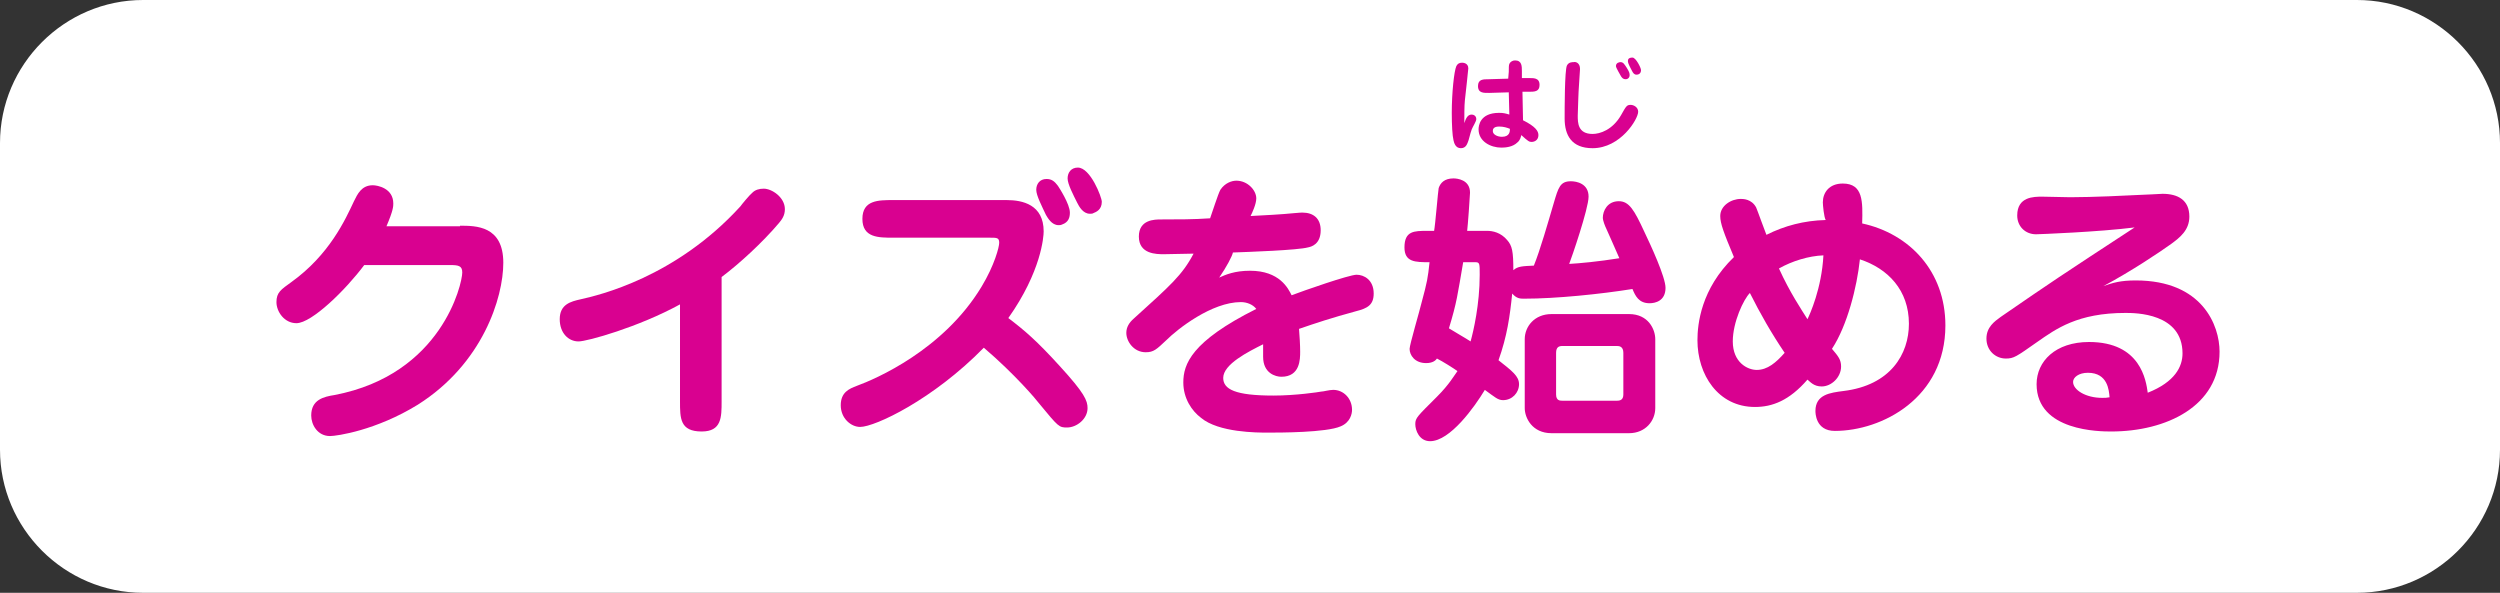
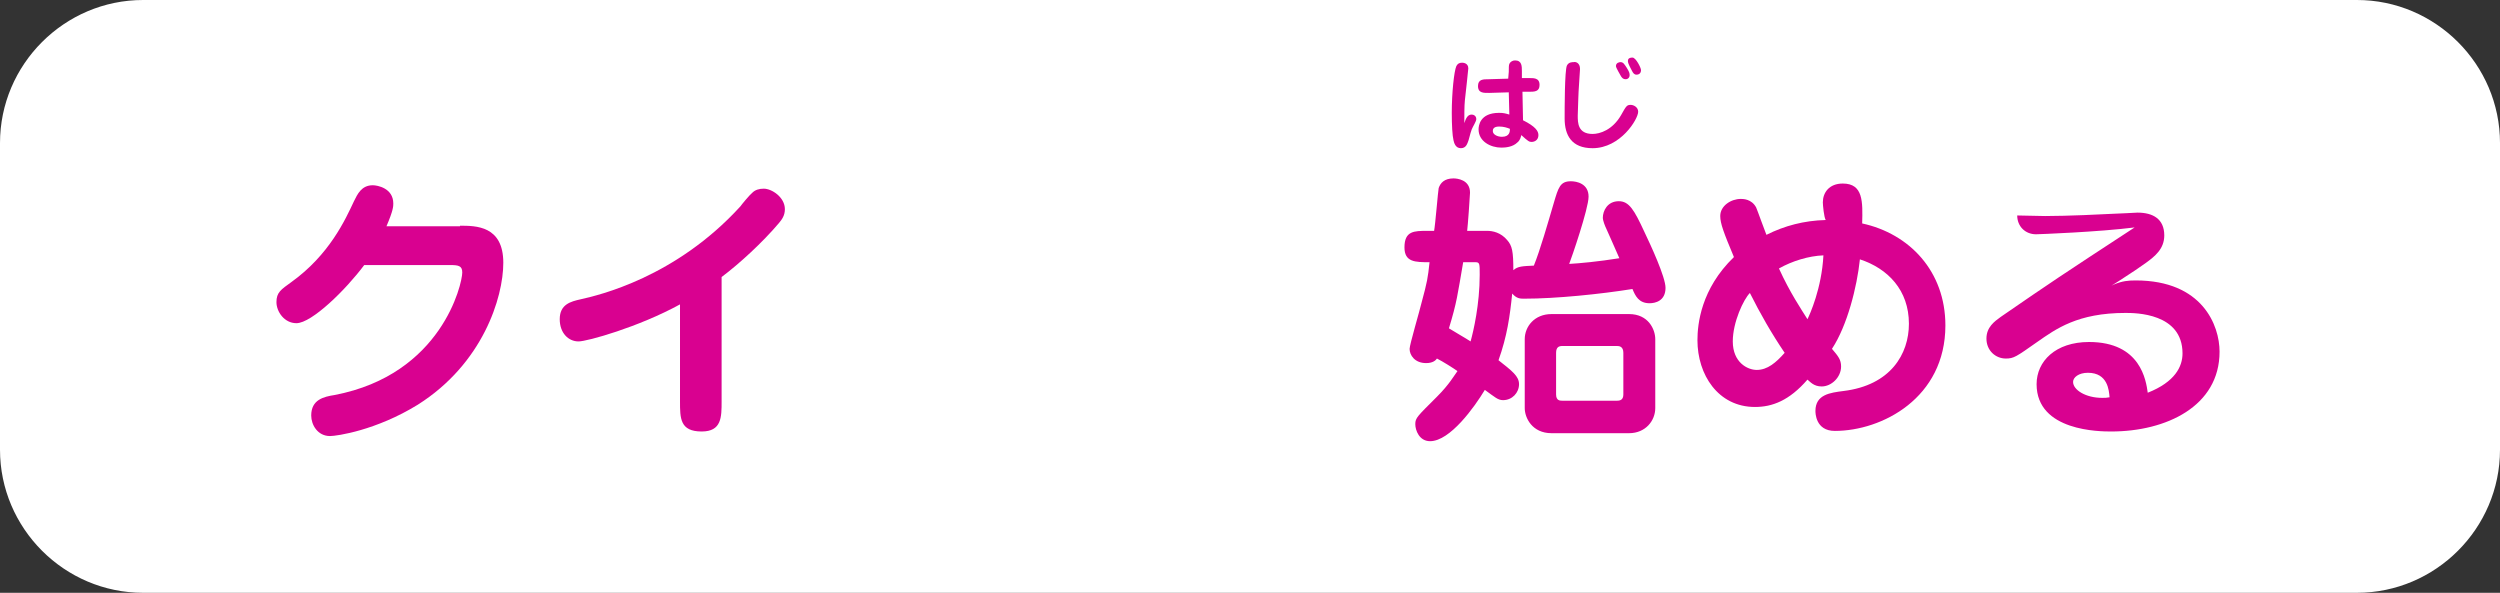
<svg xmlns="http://www.w3.org/2000/svg" version="1.1" id="レイヤー_1" x="0px" y="0px" viewBox="0 0 438.6 104" style="enable-background:new 0 0 438.6 104;" xml:space="preserve">
  <rect x="0" y="0" width="438.6" height="104" fill="#333333" stroke="none" />
  <style type="text/css">
	.st0{fill:#FFFFFF;}
	.st1{fill:#D90190;}
</style>
  <g>
    <g>
      <path class="st0" d="M438.6,78.9c0,13.8-11.3,25.1-25.1,25.1H25.1C11.3,104,0,92.7,0,78.9V25.1C0,11.3,11.3,0,25.1,0h388.4    c13.8,0,25.1,11.3,25.1,25.1V78.9z" />
    </g>
    <g>
      <path class="st1" d="M80.7,39.6c2.8,0,7.6,0,7.6,6.5c0,6.1-3.6,17.7-15,24.9c-7.3,4.5-14.2,5.5-15.4,5.5c-2.2,0-3.3-2-3.3-3.6    c0-2.8,2.2-3.3,4.1-3.6c18.8-3.6,22.4-19.5,22.4-21.5c0-1.2-0.7-1.3-2.2-1.3H63.9c-3.2,4.3-9.2,10.2-11.9,10.2    c-2.1,0-3.5-2-3.5-3.7c0-1.7,0.8-2.2,2.6-3.5c6.7-4.8,9.5-11,11-14.2c0.6-1.2,1.3-2.8,3.3-2.8c0.8,0,3.6,0.5,3.6,3.2    c0,0.5,0,1.2-1.2,4H80.7z" />
      <path class="st1" d="M126.6,70.4c0,2.8,0,5.3-3.5,5.3c-3.8,0-3.8-2.3-3.8-5.3v-17c-7.3,4-16.3,6.5-17.8,6.5    c-1.8,0-3.3-1.5-3.3-3.9c0-2.6,1.9-3.1,3.7-3.5c3.1-0.7,16.6-3.8,28-16.3c0.2-0.3,1.6-2,2.1-2.4c0.5-0.5,1.2-0.7,2-0.7    c1.4,0,3.7,1.5,3.7,3.6c0,1.1-0.5,1.8-1.1,2.5c-2.8,3.3-6.8,7-10,9.4V70.4z" />
-       <path class="st1" d="M156.7,41.7c-2.6,0-5.4,0-5.4-3.3c0-3.3,2.8-3.3,5.4-3.3h19.9c2.8,0,6.5,0.8,6.5,5.5c0,0.9-0.4,7-6.2,15.2    c2.9,2.2,5,4,9,8.4c4.4,4.8,4.9,6.1,4.9,7.4c0,1.9-1.9,3.4-3.6,3.4c-1.4,0-1.5-0.1-4.8-4.1c-0.6-0.8-4.3-5.2-9.8-9.9    c-8.9,9.1-19.1,13.9-21.7,13.9c-1.6,0-3.4-1.5-3.4-3.8s1.5-2.9,2.8-3.4c3.3-1.2,15.2-6.3,21.9-17.4c2.3-3.8,3.1-7,3.1-7.7    c0-0.9-0.4-0.9-1.6-0.9H156.7z M185.7,39.5c-1.2,0-1.9-1.3-2.2-1.8c-0.7-1.5-1.7-3.4-1.7-4.4c0-1,0.6-1.9,1.8-1.9    c0.9,0,1.4,0.4,2,1.2c0.2,0.3,2.1,3.2,2.1,4.7c0,0.8-0.2,1.7-1.4,2.1C186.1,39.5,185.9,39.5,185.7,39.5z M191.2,37.5    c-1.2,0-1.9-1.3-2.2-1.9c-0.7-1.4-1.7-3.3-1.7-4.3s0.6-1.9,1.8-1.9c2.2,0,4.2,5.2,4.2,6c0,1.4-1,1.8-1.5,2    C191.7,37.5,191.4,37.5,191.2,37.5z" />
-       <path class="st1" d="M213.9,48.7c1.1-0.5,2.7-1.2,5.4-1.2c5.2,0,6.7,3.1,7.3,4.3c2.1-0.8,10.1-3.6,11.4-3.6s3,0.9,3,3.3    c0,2-1.1,2.6-3.1,3.1c-4.4,1.2-7.1,2.1-10,3.1c0.1,1.3,0.2,2.8,0.2,4c0,1.3,0,4.4-3.3,4.4c-1,0-3.2-0.6-3.2-3.5c0-0.4,0-1.9,0-2.2    c-2.6,1.3-7,3.5-7,5.9c0,2,2.1,3.1,8.8,3.1c3.9,0,7.9-0.6,8.4-0.7c0.4,0,1.4-0.3,2.1-0.3c1.8,0,3.3,1.5,3.3,3.5    c0,0.7-0.3,2.2-2,2.9c-2.5,1.1-10.7,1.1-12.8,1.1c-1.8,0-8.6,0-11.7-2.6c-1.6-1.2-3.1-3.4-3.1-6.2c0-3.2,1.4-7.2,12.8-12.9    c-0.6-0.8-1.7-1.2-2.7-1.2c-5.1,0-11.1,4.7-13.1,6.7c-1.7,1.6-2.2,2.1-3.6,2.1c-2.1,0-3.4-1.9-3.4-3.4c0-1,0.5-1.8,1.3-2.5    c6.4-5.8,8.5-7.6,10.5-11.4c-0.8,0-5,0.1-5.2,0.1c-1.3,0-4.4,0-4.4-3.1c0-3,2.8-3,3.9-3c2.9,0,5.8,0,8.6-0.2    c0.3-0.8,1.4-4.3,1.8-5c0.8-1.2,2-1.6,2.8-1.6c2,0,3.5,1.7,3.5,3.1c0,1-0.7,2.5-1,3.1c2.1-0.1,5.7-0.3,7.6-0.5    c1.1-0.1,1.3-0.1,1.5-0.1c1.9,0,3.2,1,3.2,3.1c0,2.5-1.7,2.9-2.2,3c-1.8,0.5-10.4,0.8-13.2,0.9C216.2,44.9,215.2,46.8,213.9,48.7z    " />
      <path class="st1" d="M251.6,40.5c0.2-1,0.7-7.1,0.8-7.5c0.3-0.9,1-1.7,2.6-1.7c0.6,0,2.9,0.2,2.9,2.5c0,0.5-0.4,6-0.5,6.7h3.5    c1,0,2.4,0.3,3.5,1.6c0.9,1,1.1,2,1.1,5.3c0.8-0.7,1.6-0.7,3.6-0.8c1.1-2.7,2.5-7.6,3.5-11c0.8-2.7,1.1-3.8,3-3.8    c1,0,3.1,0.4,3.1,2.7c0,2.1-3,10.8-3.4,11.8c1.8-0.1,5.1-0.4,8.8-1c-0.8-1.8-2.1-4.8-2.3-5.2c-0.2-0.4-0.6-1.4-0.6-1.9    c0-1.2,0.8-2.9,2.8-2.9c1.8,0,2.7,1.5,4.5,5.4c1.1,2.3,3.7,7.9,3.7,9.8c0,2.3-1.8,2.7-2.8,2.7c-1.9,0-2.5-1.3-3-2.5    c-5.6,0.9-13.4,1.7-19,1.7c-0.7,0-1.3,0-2.1-0.9c-0.4,4-0.9,7.5-2.4,11.7c2.4,1.9,3.6,2.8,3.6,4.2c0,1.5-1.2,2.8-2.8,2.8    c-0.9,0-1.4-0.5-3.2-1.8c-1.8,3-6.1,9-9.6,9c-1.9,0-2.6-1.9-2.6-3c0-1.1,0.4-1.4,3.8-4.8c2.2-2.2,3-3.7,3.6-4.5    c-0.7-0.5-2.6-1.7-3.6-2.2c-0.2,0.3-0.7,0.8-1.9,0.8c-2,0-2.9-1.4-2.9-2.5c0-0.7,1.8-6.8,2.1-8.1c1-3.7,1.1-4.3,1.4-7.1    c-2.5,0-4.4,0-4.4-2.6c0-2.9,1.7-2.9,4-2.9H251.6z M256.7,46c-1,5.8-1.1,7-2.5,11.6c1.1,0.7,2.9,1.7,3.8,2.3    c0.5-1.8,1.6-6.5,1.6-11.7c0-2,0-2.2-0.8-2.2H256.7z M285.8,55.1c3.4,0,4.6,2.7,4.6,4.4v12.1c0,2.2-1.7,4.4-4.6,4.4h-13.6    c-3.4,0-4.7-2.7-4.7-4.4V59.5c0-2.2,1.7-4.4,4.7-4.4H285.8z M274.1,60.7c-0.6,0-1.1,0.2-1.1,1.2v7.3c0,1.1,0.7,1.1,1.1,1.1h9.6    c0.6,0,1.1-0.2,1.1-1.1v-7.3c0-1.1-0.7-1.2-1.1-1.2H274.1z" />
      <path class="st1" d="M319.8,35.5c0-1.7,1.1-3.3,3.5-3.3c3.6,0,3.5,3.2,3.4,7c8.3,1.8,14.6,8.4,14.6,17.9    c0,12.7-11.1,18.5-19.4,18.5c-3.4,0-3.4-3.2-3.4-3.5c0-2.9,2.6-3.2,4.9-3.5c8.3-1,11.5-6.5,11.5-11.8c0-5.9-3.7-9.7-8.6-11.3    c-0.5,4.8-2.2,11.6-4.9,15.7c1.1,1.3,1.6,1.9,1.6,3.1c0,1.9-1.7,3.5-3.4,3.5c-1.4,0-2-0.8-2.5-1.2c-3.2,3.7-6.2,4.8-9.2,4.8    c-6.5,0-10.1-5.7-10.1-11.7c0-2.8,0.6-9,6.4-14.6c-1.8-4.3-2.4-5.9-2.4-7.2c0-1.8,1.9-3,3.6-3c0.4,0,1.9,0,2.7,1.5    c0.3,0.7,1.5,4.1,1.8,4.8c3.2-1.6,6.6-2.5,10.4-2.6C320,38.1,319.8,36,319.8,35.5z M307,51.4c-1.1,1.1-3,5.1-3,8.5    c0,3.7,2.6,5,4.2,5c1.9,0,3.4-1.3,4.9-3C310.8,58.5,308.8,55,307,51.4z M312.1,47.1c1.9,4.2,4,7.3,5,8.9c0.4-0.8,2.5-5.4,2.8-11.2    C317.3,44.9,314.4,45.8,312.1,47.1z" />
-       <path class="st1" d="M374.7,49.2c11.7,0,14.7,7.9,14.7,12.5c0,9.6-9.4,14-19,14c-1.9,0-13.1,0-13.1-8.3c0-4,3.3-7.4,9.2-7.4    c9.1,0,10,6.8,10.3,8.9c4.8-1.9,6.1-4.6,6.1-6.9c0-7.1-8.3-7.1-10-7.1c-8.4,0-12.2,2.8-15.5,5.1c-3.7,2.6-4.1,2.9-5.5,2.9    c-1.8,0-3.4-1.4-3.4-3.5c0-2,1.4-3,2.5-3.8c9-6.2,10.5-7.2,23.5-15.7c-6.3,0.8-16.9,1.2-17.3,1.2c-1.9,0-3.3-1.4-3.3-3.3    c0-3.3,2.9-3.3,4.4-3.3c0.8,0,4.2,0.1,4.9,0.1c3.9,0,10.2-0.3,12-0.4c0.5,0,4.1-0.2,4.2-0.2c2.7,0,4.7,1.1,4.7,4    c0,2.4-1.7,3.7-3.2,4.8c-1.8,1.3-7,4.8-11.9,7.4C370.7,49.6,372,49.2,374.7,49.2z M366.3,65.4c-1.6,0-2.6,0.8-2.6,1.6    c0,1.4,2.2,2.8,5.1,2.8c0.5,0,0.8,0,1.3-0.1C370,68.5,369.8,65.4,366.3,65.4z" />
+       <path class="st1" d="M374.7,49.2c11.7,0,14.7,7.9,14.7,12.5c0,9.6-9.4,14-19,14c-1.9,0-13.1,0-13.1-8.3c0-4,3.3-7.4,9.2-7.4    c9.1,0,10,6.8,10.3,8.9c4.8-1.9,6.1-4.6,6.1-6.9c0-7.1-8.3-7.1-10-7.1c-8.4,0-12.2,2.8-15.5,5.1c-3.7,2.6-4.1,2.9-5.5,2.9    c-1.8,0-3.4-1.4-3.4-3.5c0-2,1.4-3,2.5-3.8c9-6.2,10.5-7.2,23.5-15.7c-6.3,0.8-16.9,1.2-17.3,1.2c-1.9,0-3.3-1.4-3.3-3.3    c0.8,0,4.2,0.1,4.9,0.1c3.9,0,10.2-0.3,12-0.4c0.5,0,4.1-0.2,4.2-0.2c2.7,0,4.7,1.1,4.7,4    c0,2.4-1.7,3.7-3.2,4.8c-1.8,1.3-7,4.8-11.9,7.4C370.7,49.6,372,49.2,374.7,49.2z M366.3,65.4c-1.6,0-2.6,0.8-2.6,1.6    c0,1.4,2.2,2.8,5.1,2.8c0.5,0,0.8,0,1.3-0.1C370,68.5,369.8,65.4,366.3,65.4z" />
    </g>
    <g>
      <path class="st1" d="M258.2,20.1c0.3,0,0.8,0.2,0.8,0.8c0,0.4-0.6,1.3-0.8,1.8c-0.3,0.8-0.5,1.9-0.7,2.3c-0.1,0.2-0.3,1-1.2,1    c-1,0-1.2-1-1.3-1.4c-0.2-0.8-0.3-2.7-0.3-4.8c0-3.5,0.4-7.3,0.8-8.2c0.2-0.4,0.5-0.6,1-0.6c0.1,0,1.1,0,1.1,1    c0,0.2-0.5,4.7-0.6,5.6c-0.1,1-0.1,2.6-0.1,4C257.2,20.7,257.5,20.1,258.2,20.1z M264.7,12.6c0-0.8,0-1.1,0.1-1.4    c0.2-0.4,0.6-0.6,1-0.6c1.2,0,1.2,1,1.2,1.9l0,1.2l1.1,0c0.9,0,2-0.1,2,1.2c0,1.2-0.9,1.2-1.9,1.2l-1.1,0l0.1,5    c2.2,1.1,2.7,1.9,2.7,2.6c0,0.9-0.7,1.2-1.2,1.2c-0.4,0-0.6-0.1-1.8-1.2c-0.1,0.4-0.2,0.9-0.7,1.3c-0.8,0.8-2.1,0.9-2.8,0.9    c-1.9,0-4-1.1-4-3.2c0-0.6,0.2-2.9,3.6-2.9c0.8,0,1.1,0.1,1.8,0.3l-0.1-3.9l-3.4,0.1c-0.9,0-2,0.1-2-1.2c0-1.2,0.9-1.2,1.9-1.2    l3.4-0.1L264.7,12.6z M263,22.2c-1.1,0-1.1,0.6-1.1,0.8c0,0.6,0.8,1,1.6,1c1.4,0,1.4-1,1.4-1.4C264.4,22.4,263.8,22.2,263,22.2z" />
      <path class="st1" d="M277.2,12.1c0,0.2-0.3,4.3-0.3,5.1c0,1-0.1,2.1-0.1,3.1c0,1.2,0,3.2,2.6,3.2c1.3,0,3.5-0.7,5-3.3    c0.9-1.6,1-1.8,1.7-1.8c0.5,0,1.3,0.4,1.3,1.2c0,1.3-3.1,6.4-8,6.4c-3.7,0-4.9-2.3-4.9-5.2c0-1.6,0-8.5,0.4-9.3    c0.3-0.6,0.9-0.6,1.2-0.6C276.4,10.8,277.2,11,277.2,12.1z M285.4,11.9c0.5,0.8,0.5,1,0.5,1.3c0,0.4-0.3,0.7-0.7,0.7    c-0.4,0-0.6-0.2-0.8-0.5c-0.1-0.2-0.9-1.5-0.9-1.8c0-0.6,0.6-0.7,0.8-0.7C284.8,10.9,285,11.3,285.4,11.9z M287.9,12.3    c0,0.5-0.3,0.8-0.8,0.8c-0.4,0-0.6-0.3-0.8-0.7c-0.7-1.3-0.7-1.5-0.7-1.7c0-0.5,0.4-0.6,0.8-0.6C287,10.1,287.9,11.9,287.9,12.3z" />
    </g>
  </g>
</svg>